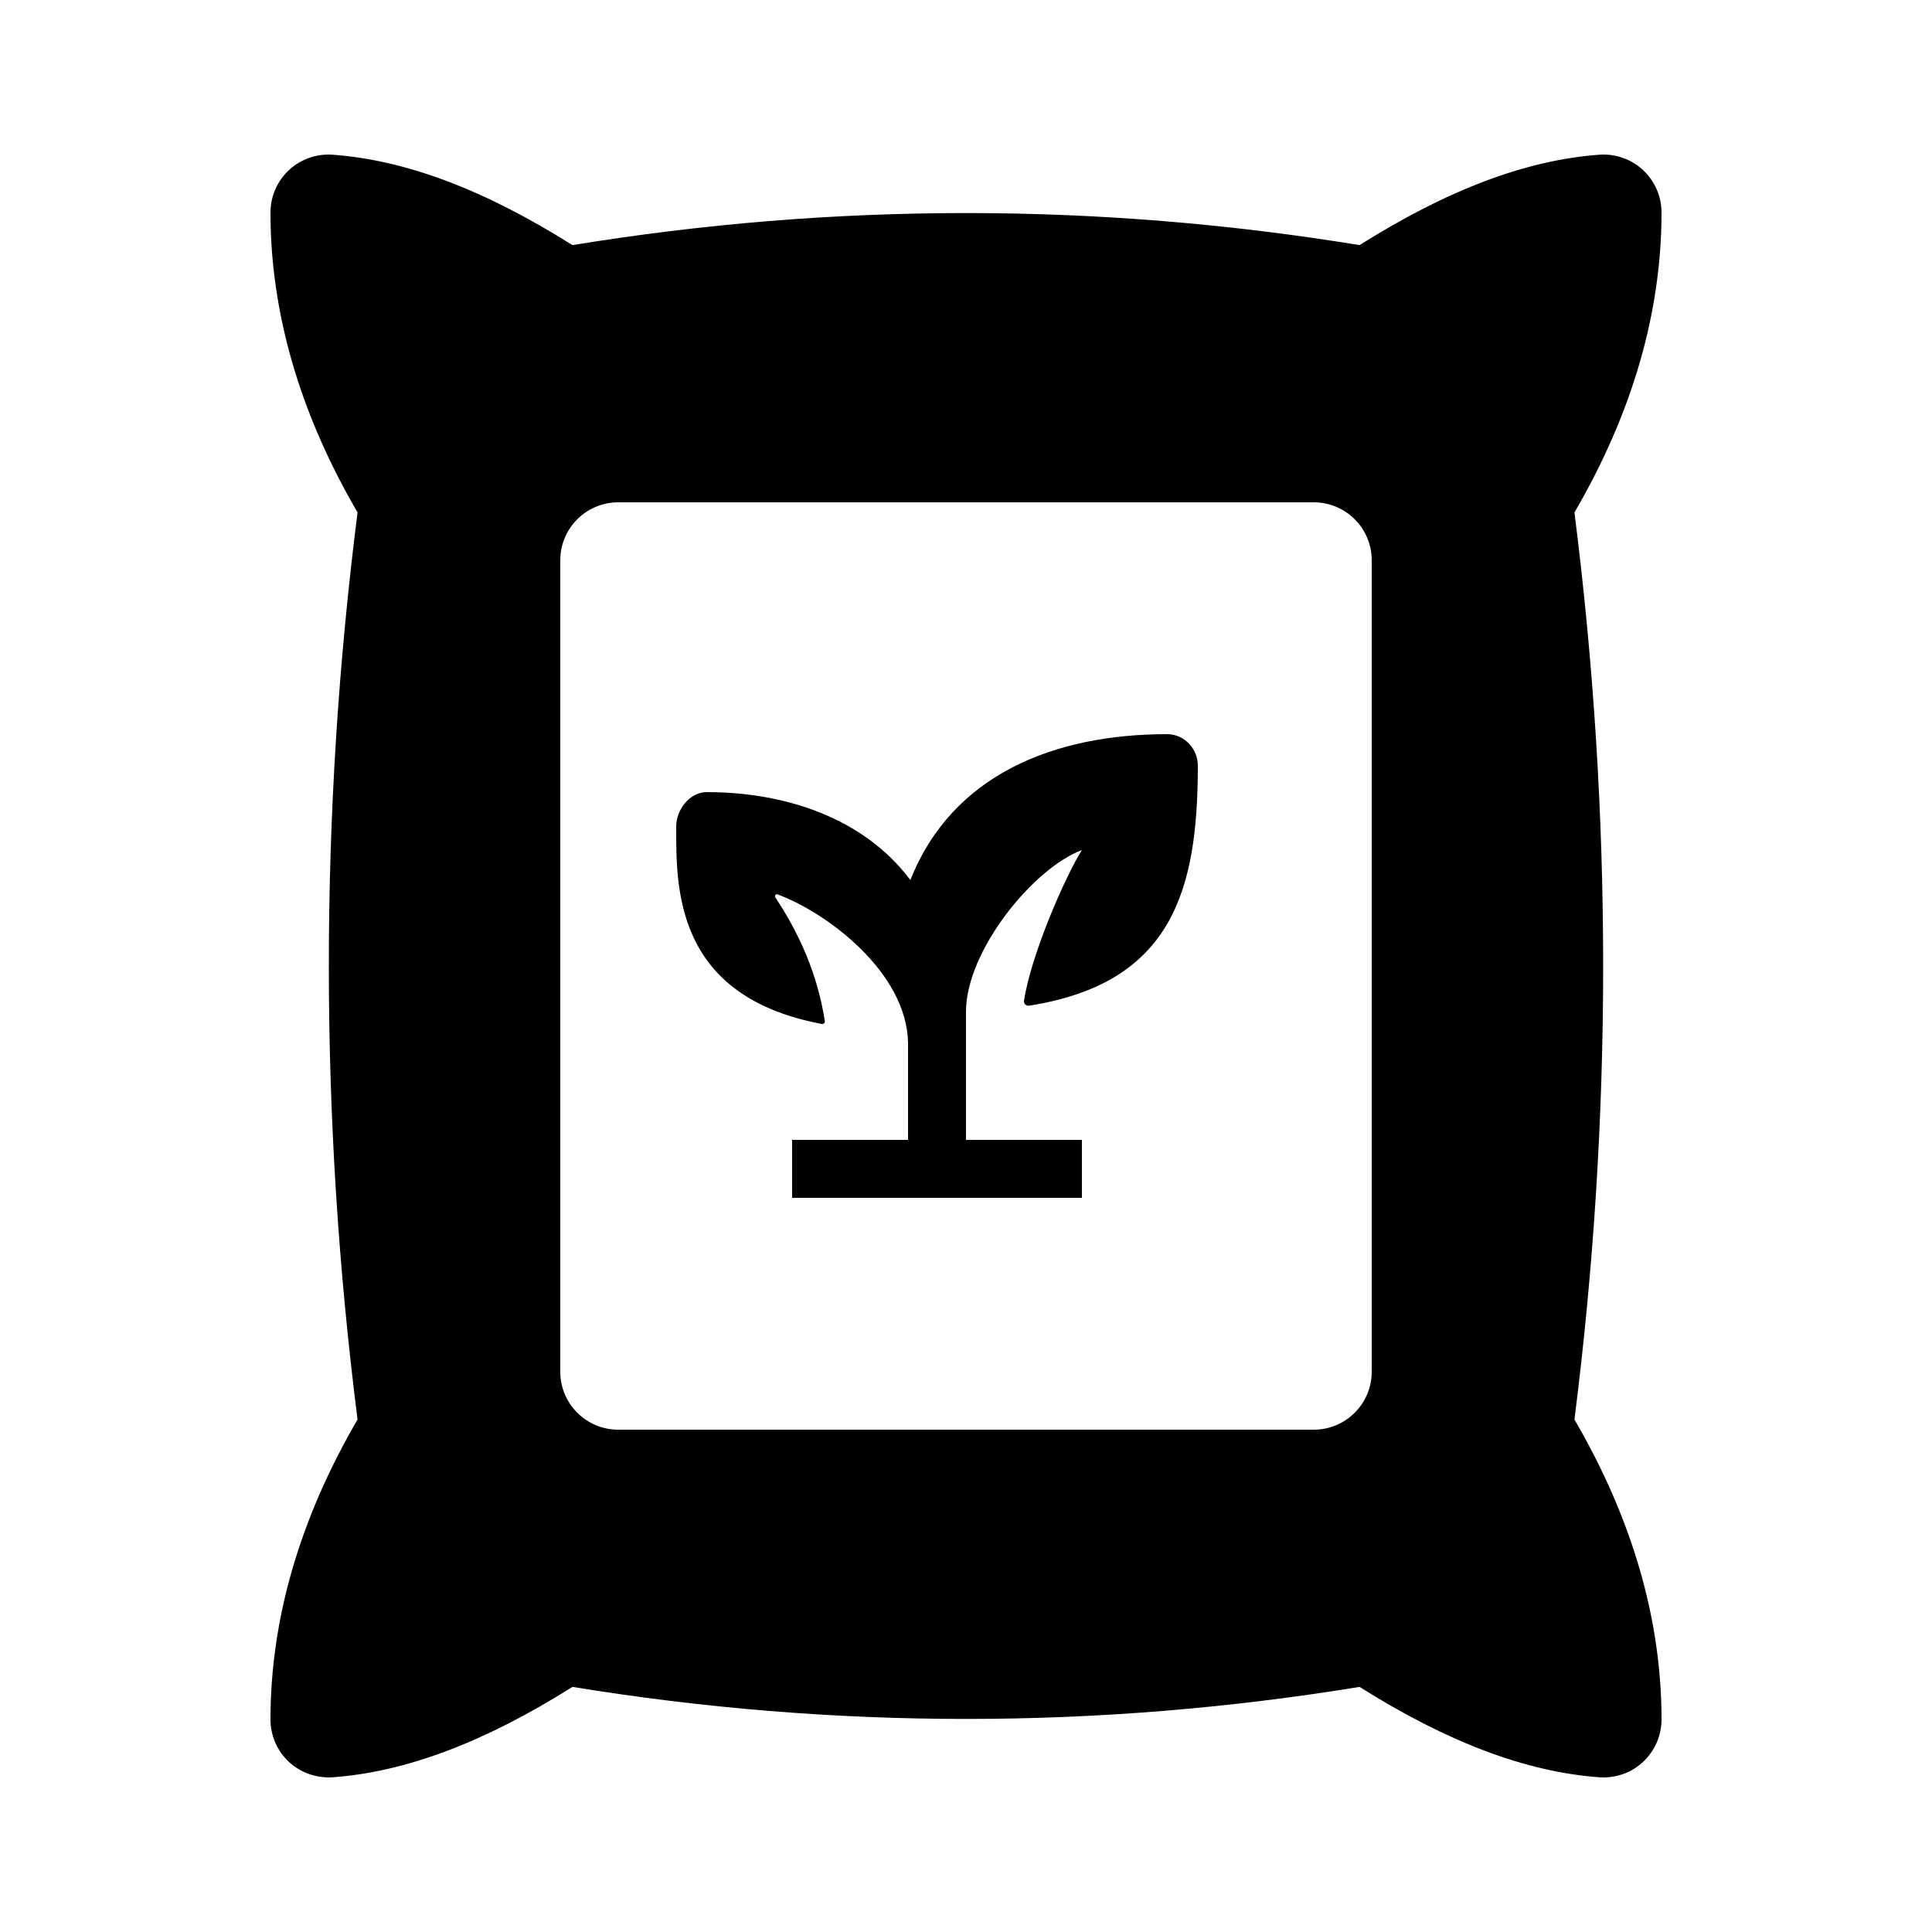
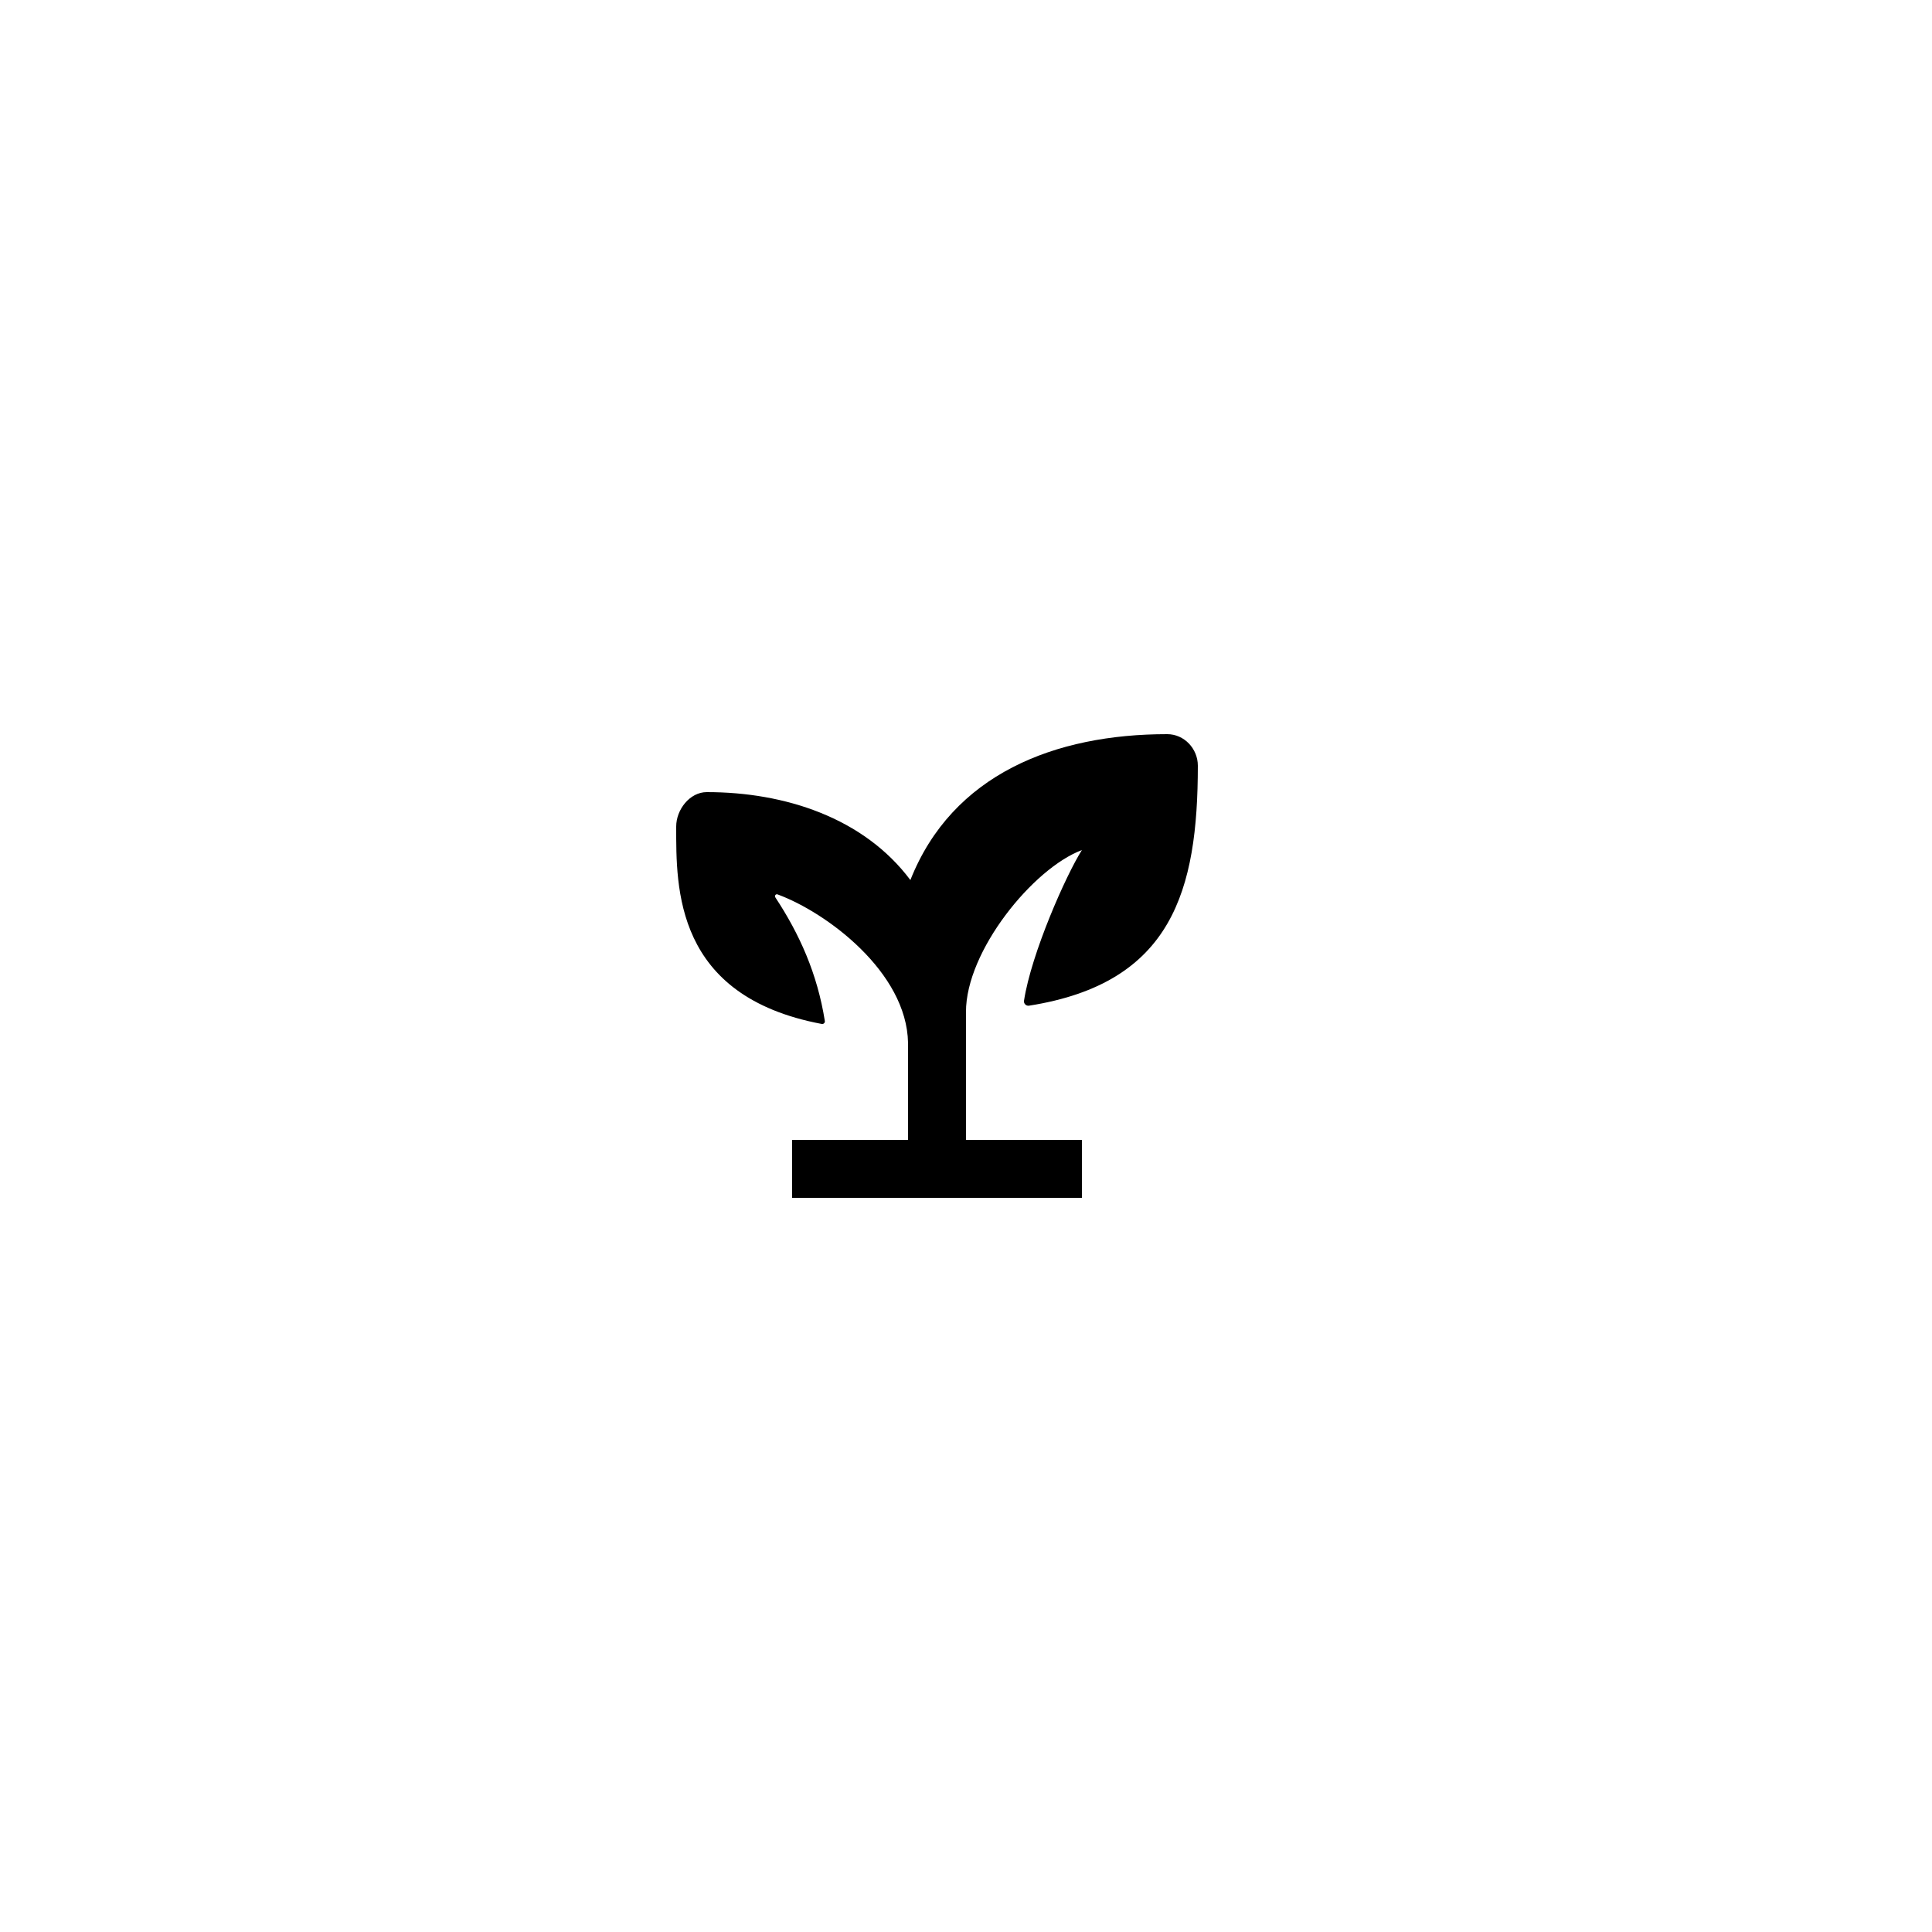
<svg xmlns="http://www.w3.org/2000/svg" version="1.1" x="0px" y="0px" viewBox="0 0 100 100" enable-background="new 0 0 100 100" xml:space="preserve">
-   <path d="M81.493,26.524C84.484,21.397,86,16.18,86,11c0-0.833-0.347-1.629-0.957-2.197  c-0.609-0.567-1.431-0.855-2.26-0.795c-3.785,0.275-7.854,1.808-12.413,4.679c-13.523-2.212-27.217-2.212-40.74,0  c-4.559-2.871-8.628-4.403-12.413-4.679c-0.829-0.06-1.651,0.229-2.26,0.795C14.347,9.371,14,10.167,14,11  c0,5.18,1.516,10.397,4.507,15.524c-1.982,15.583-1.982,31.368,0,46.951C15.516,78.603,14,83.82,14,89  c0,0.833,0.347,1.629,0.957,2.197c0.609,0.565,1.431,0.848,2.26,0.795c3.785-0.275,7.854-1.808,12.413-4.679  c13.523,2.212,27.217,2.212,40.74,0c4.559,2.871,8.628,4.403,12.413,4.679c0.893,0.055,1.679-0.255,2.26-0.795  C85.653,90.629,86,89.833,86,89c0-5.18-1.516-10.397-4.507-15.524C83.475,57.893,83.475,42.107,81.493,26.524z M71,71  c0,1.657-1.343,3-3,3H32c-1.657,0-3-1.343-3-3V29c0-1.657,1.343-3,3-3h36c1.657,0,3,1.343,3,3V71z" />
  <path d="M53.261,52.054c-0.147,0.023-0.281-0.106-0.259-0.254c0.373-2.444,2.186-6.529,2.997-7.8c-2.52,0.94-6.011,5.226-6,8.385V59  h6v3H41v-3h6v-5.019c-0.062-3.668-4.22-6.756-6.754-7.687c-0.092-0.034-0.169,0.072-0.114,0.155c1.251,1.897,2.174,3.95,2.562,6.399  c0.014,0.09-0.069,0.168-0.158,0.152c-7.627-1.436-7.537-7.044-7.536-10.218C35,41.901,35.707,41,36.58,41  c4.039-0.002,8.129,1.327,10.541,4.551c2.168-5.477,7.478-7.553,13.296-7.551C61.293,38,62,38.75,62,39.632  C61.997,46.071,60.689,50.888,53.261,52.054z" />
</svg>